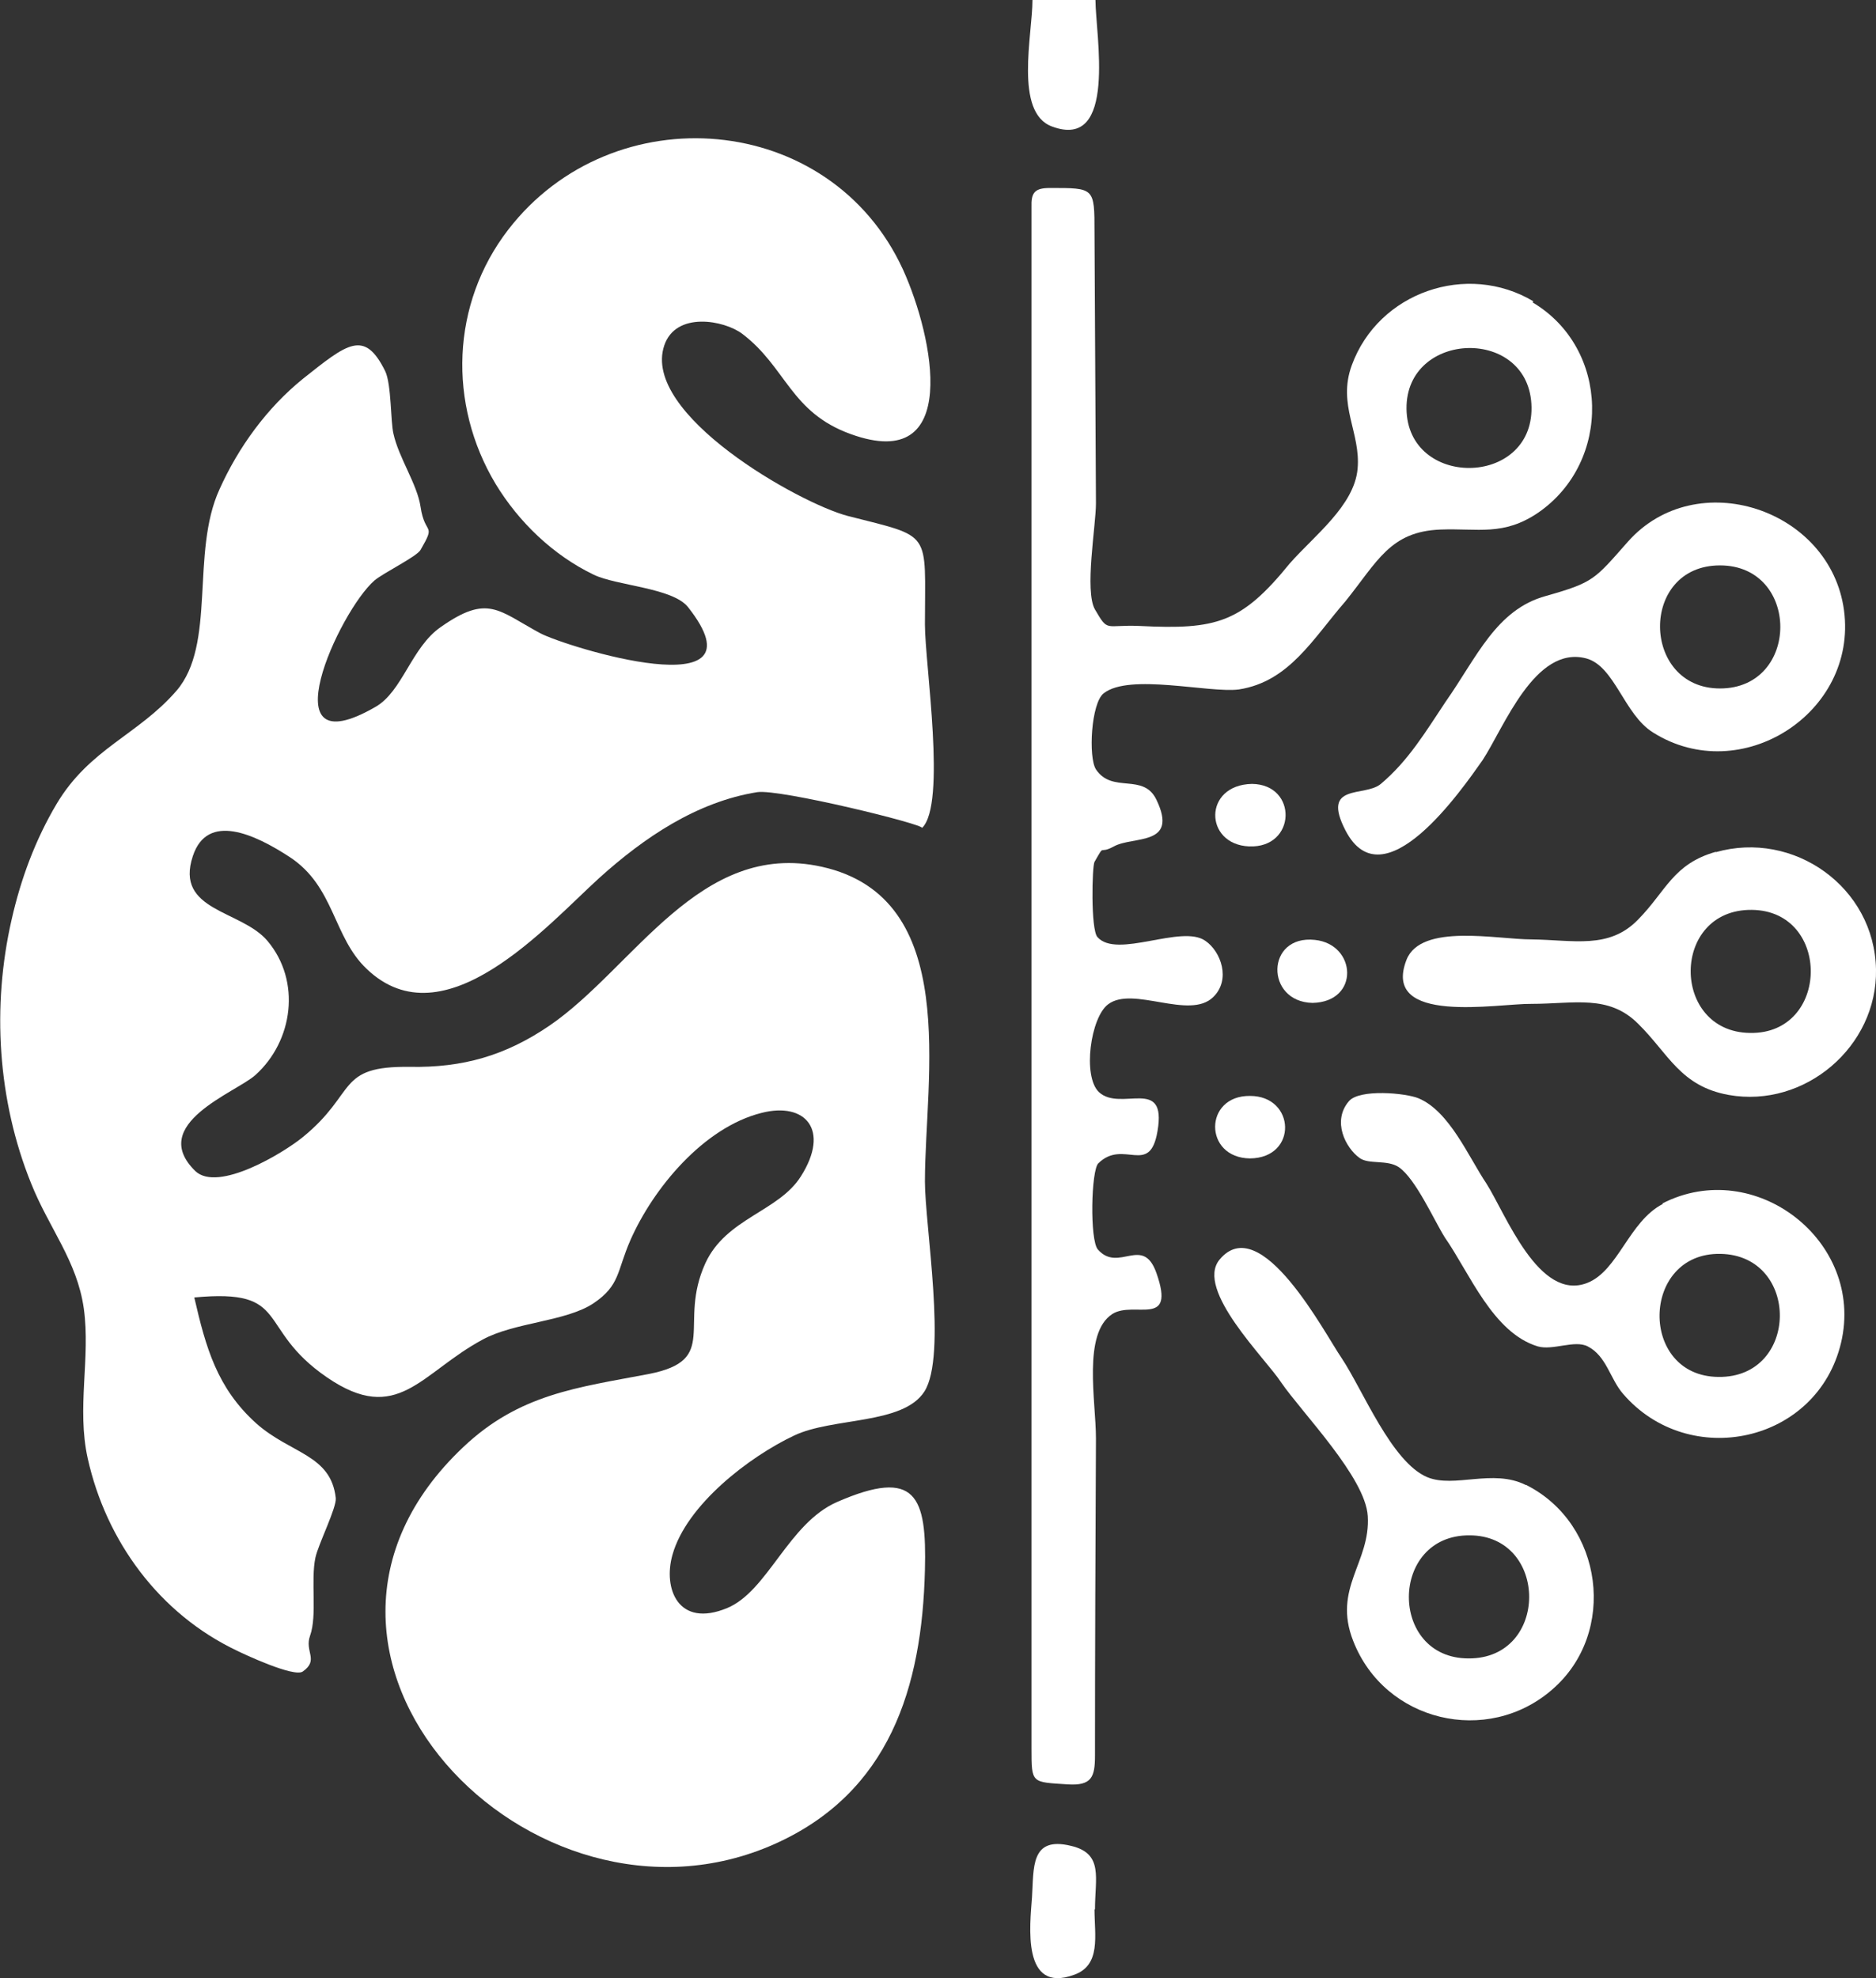
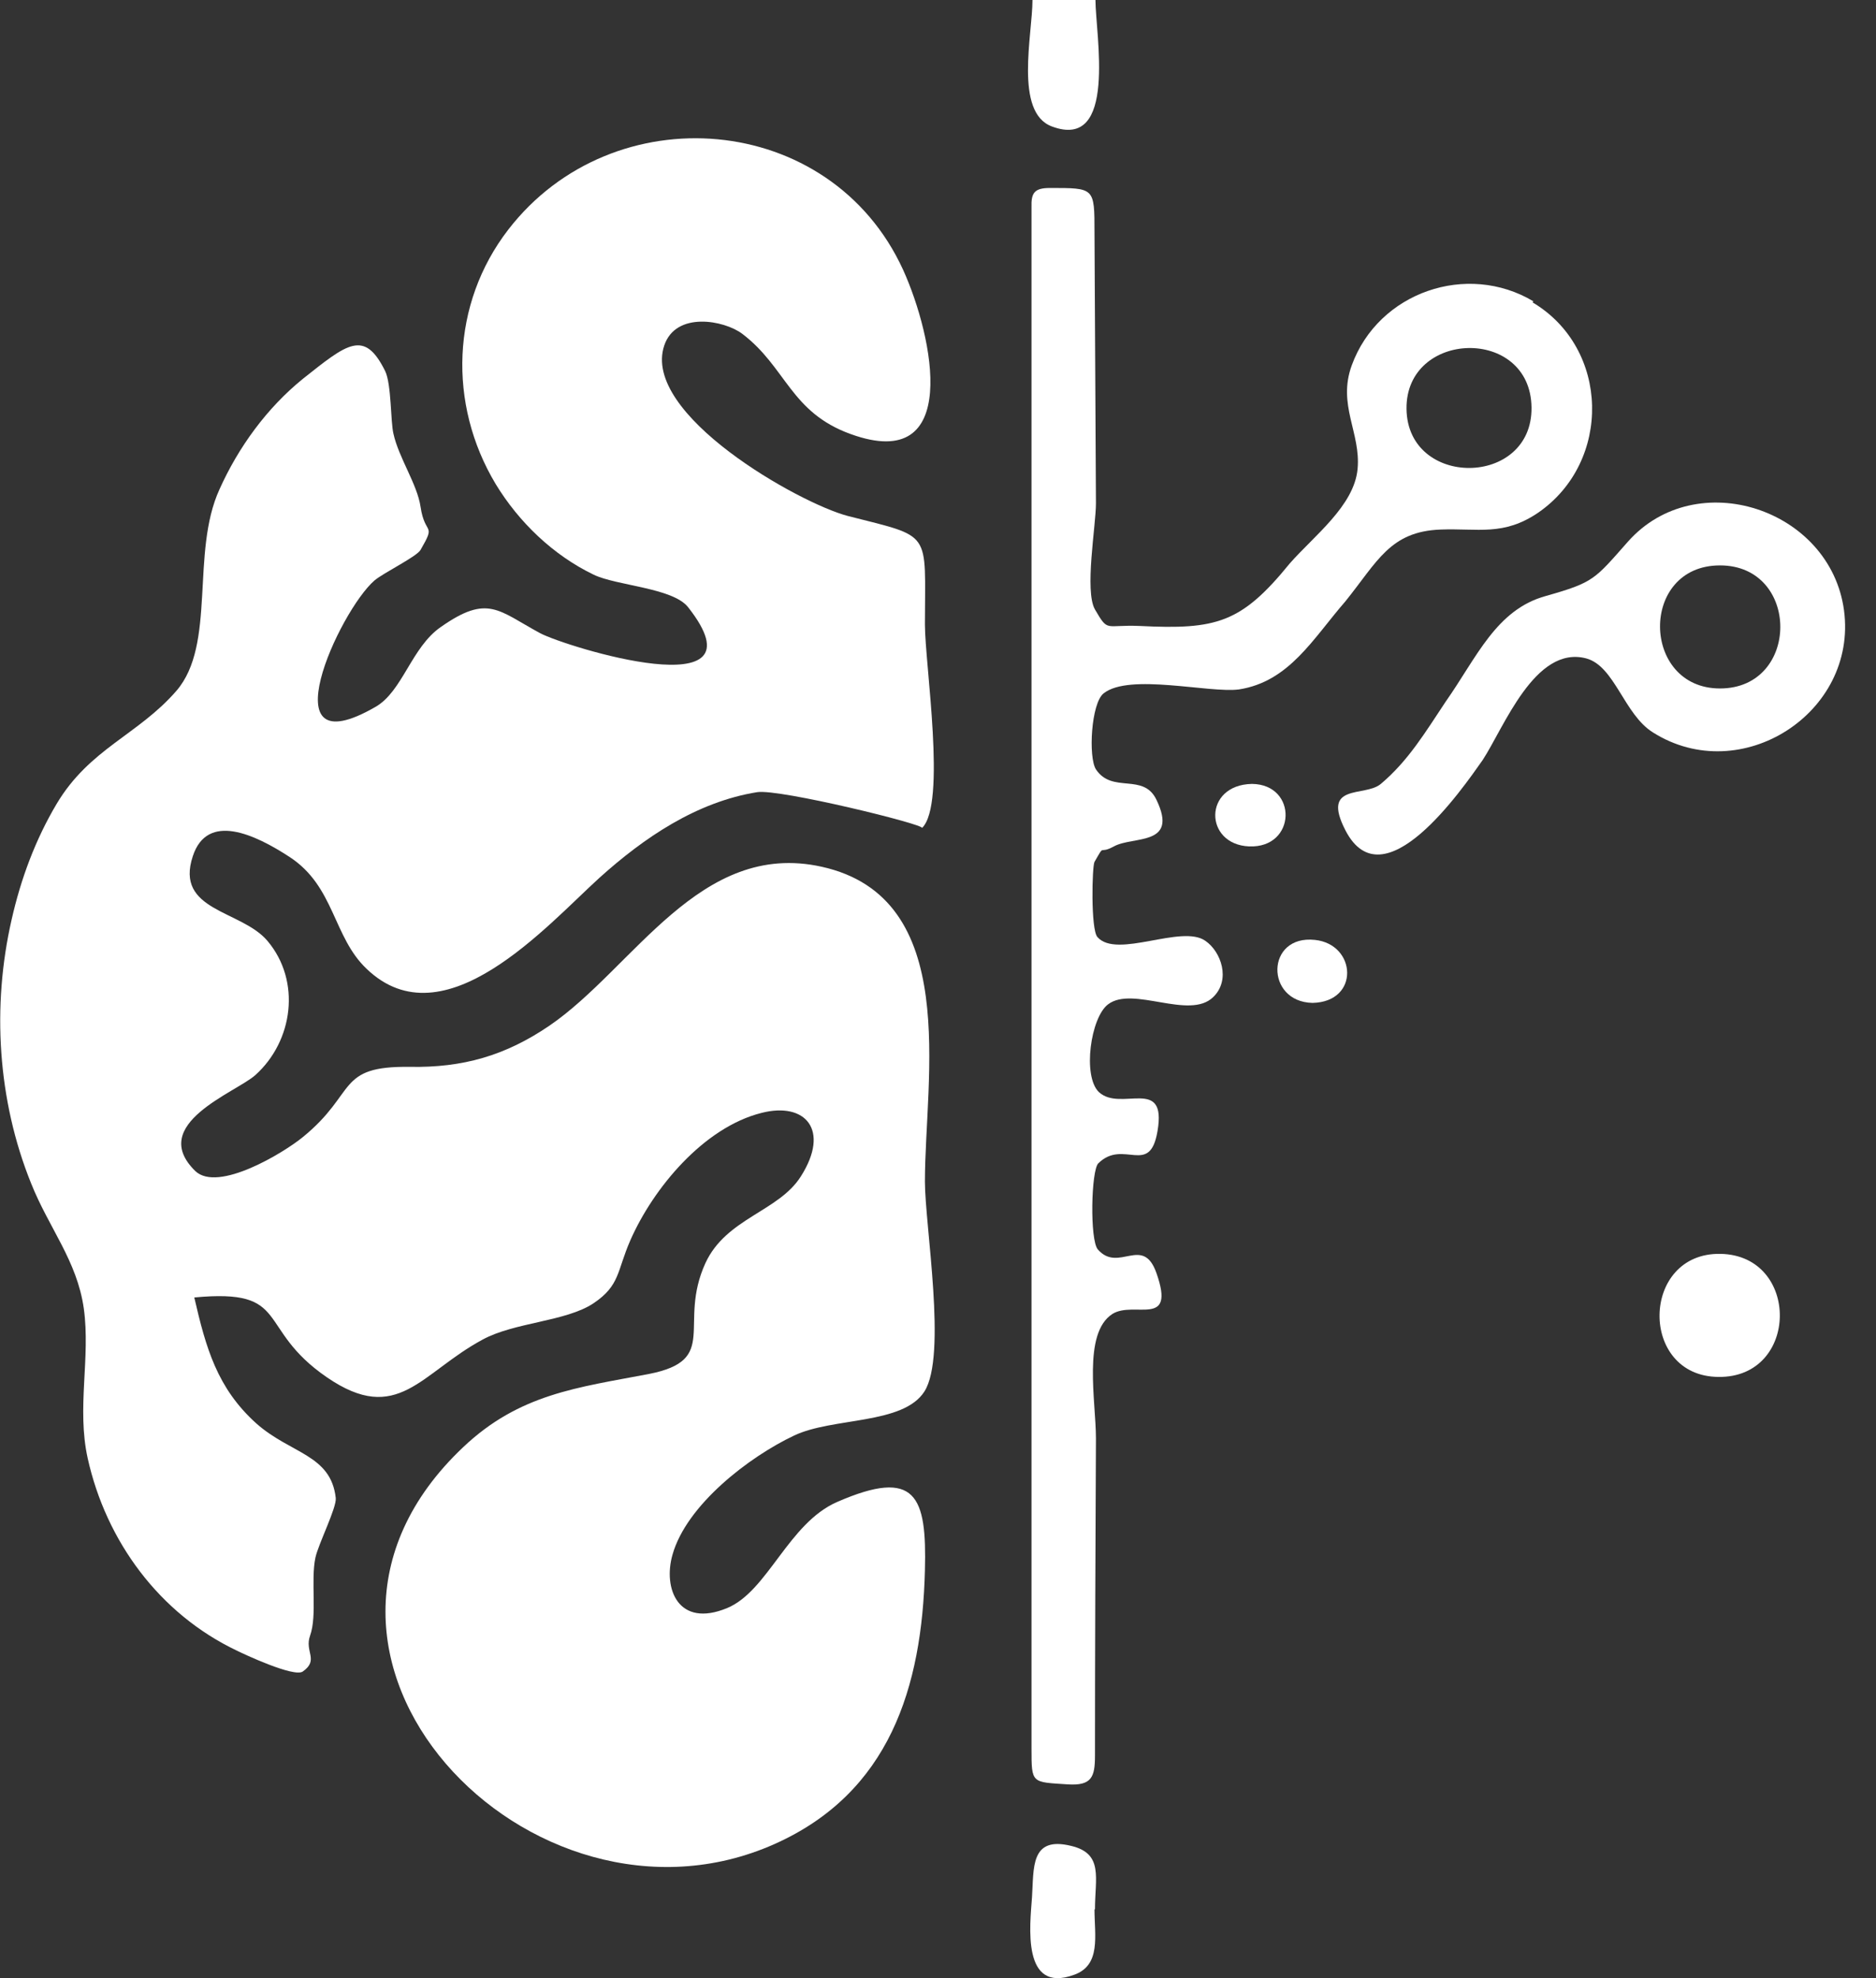
<svg xmlns="http://www.w3.org/2000/svg" id="b" viewBox="0 0 387.2 408.3">
  <rect x="0" y="0" width="387.2" height="408.3" fill="#333333" stroke="none" />
  <g id="c">
    <g id="d">
      <path d="M226.1,0c0,7,4.6,31.2-9,26.1-7.8-2.9-4-19-4-26.1h13Z" style="fill:#fff; stroke-width:0px;" />
      <path d="M225.9,394.1c0,5.4,1.4,11.5-4.2,13.5-10.9,4-9.1-10.3-8.7-16,.4-6-.4-12.7,8.1-10.6,6.7,1.6,4.9,6.6,4.9,13.1Z" style="fill:#fff; stroke-width:0px;" />
      <path d="M190.9,243.8c0,9.2,4.6,36-.1,43.4-4.4,6.9-18.9,5.3-26.9,9.1-9.3,4.4-22.2,14.3-25.1,24.6-2,7,1.2,15.2,11.3,11,8.4-3.5,12.6-17.5,22.7-21.9,16.3-7.1,18.5-1.2,18.1,14.1-.6,24.2-7.3,45.9-31,56.5-50.2,22.4-109.4-39.3-64.3-81.9,11.6-11,23.6-12.3,38.3-15.1,14.8-2.9,5.9-10.2,11.7-22.9,4.3-9.3,15.1-10.6,19.7-17.9,6.1-9.6.9-15.4-8.1-13.1-12,3-22.4,15.6-27.1,26.3-2.8,6.4-2.1,9.3-7.6,13-5.7,3.8-16.3,3.9-22.9,7.5-12.8,6.9-17.5,17.8-32.1,7.8-14.9-10.2-7.2-18.4-27.4-16.5,2.4,10.4,4.7,18.7,12.8,26,7.1,6.3,15.4,6.4,16.4,15.4.2,2-3.6,9.5-4.2,12.3-1,4.7.4,11.9-1.1,16.1-1.2,3.3,1.9,5-1.5,7.4-1.8,1.3-12.4-3.7-13.6-4.3-16-7.6-27-22.6-30.8-39.7-2.3-10.4.6-20.7-.8-30.9-1.4-9.9-7.2-16.6-10.9-25.9-6.9-17.1-8.1-36.5-4-54.4,1.9-8.4,4.9-16.5,9.3-23.9,6.8-11.4,16.8-14.2,24.7-23.3,8.3-9.6,2.9-28.5,8.9-41.6,3.9-8.7,9.8-16.8,17.2-22.8,9.2-7.3,12.7-10.3,17-1.6,1.3,2.7,1.1,10.4,1.7,12.9,1.1,5,4.9,10.4,5.6,15.1.9,6.1,3.3,3.2,0,8.9-.8,1.4-7.6,4.7-9.5,6.3-7.3,6.3-22.3,39.1.2,26.1,5.6-3.2,7.4-12.3,13.5-16.5,9.7-6.8,11.8-3.4,20.5,1.3,5.3,2.8,47.2,15.8,30.5-5.4-3.2-4-14.8-4.4-19.5-6.7-8.3-4-15.4-10.8-20.2-18.7-9.9-16.5-9.2-37.2,2.6-52.5,21.6-28,66.5-24.5,81.5,8.3,6.3,13.9,12.1,42.2-10.8,33.9-12.5-4.5-13.3-13.8-22.4-20.7-3.7-2.8-13.7-4.7-16.1,2.4-4.8,14.2,27.9,32.6,37.9,35.2,17.6,4.5,15.9,2.8,15.9,22.4,0,8.2,4.5,37.1-.6,42,.7-.7-29.4-8.1-34-7.4-12.5,2-23.4,9.4-32.6,17.7-10.8,9.8-32,34.1-48,18.8-7-6.6-6.6-17-15.9-23.1-7.2-4.7-17-9.3-20-.2-3.8,11.4,10,11.1,15.4,17.5,7,8.3,5.3,20.7-2.5,27.7-4,3.6-22.3,10.1-12.4,19.8,4.7,4.5,18.3-3.8,22.2-7,11.3-9.2,6.8-14.7,22.1-14.5,10.9.2,19.7-2.3,28.8-8.5,17.4-11.9,31-38.4,56.2-32.8,28.9,6.4,21.3,43.5,21.3,64.9Z" style="fill:#fff; stroke-width:0px;" />
      <path d="M316.5,62.2c-13.7-8.2-32-1.9-37.5,13.2-3,8.2,1.9,13.9,1.2,21.4-.7,7.6-9,13.8-14,19.5-10,12.3-15.1,13.7-31,12.9-7.2-.3-6.4,1.4-9.2-3.4-2.2-3.8.2-17.3.2-21.9-.1-18.7-.2-37.3-.3-56,0-9.2,0-9.1-9.2-9.1-3.2,0-3.9,1-3.8,4v318.1c0,7.3,0,6.9,7.5,7.4,4.9.3,5.6-1.5,5.6-5.9,0-21.8.1-43.6.2-65.5,0-7.7-2.8-21.7,3.4-25.7,4.5-2.8,13.1,3,9.1-8.4-2.8-8-7.8,0-12.1-4.9-1.7-1.9-1.4-16.4.1-17.8,5.2-5.1,10.6,2.8,12.2-6.6,2-11.5-7.6-3.9-12.1-8.1-3.4-3.3-1.7-15.4,1.9-18.1,5.1-3.9,16.8,3.3,21.7-1.5,3.7-3.6,1.6-9.4-1.6-11.6-4.9-3.5-18.3,3.8-22.3-.8-1.4-1.6-1.1-14.6-.6-15.5,2.3-4,.7-1.4,4-3.2,4-2.2,13.4,0,8.8-9.6-2.7-5.7-9.1-1.2-12.5-6.3-1.6-2.5-1-13.7,1.6-15.7,5.3-4.2,21.8,0,27.9-.8,10.4-1.6,15.3-10.5,22-18.2,6.6-8.2,9.2-14.4,19.6-14.8,7.8-.3,13,1.4,20.2-3.5,15.2-10.5,14.8-33.9-1.2-43.4ZM290.3,84.4c-.2-16.3,25.6-17.1,25.8-.3.2,16.5-25.6,16.7-25.8.3Z" style="fill:#fff; stroke-width:0px;" />
      <path d="M258.4,161.8c9.5.1,9.2,13.3-.6,12.9-9.3-.4-9.5-12.7.6-12.9Z" style="fill:#fff; stroke-width:0px;" />
      <path d="M270.9,207c-9.8-.2-9.7-14.1.5-13,8.6.9,9.3,12.8-.5,13Z" style="fill:#fff; stroke-width:0px;" />
-       <path d="M258,239.1c-9.6-.1-9.6-13,0-12.9,9.4,0,9.9,12.8,0,12.9Z" style="fill:#fff; stroke-width:0px;" />
-       <path d="M343.2,248.5c-7,3.6-9.2,13.8-15.6,16.3-10,3.9-16.8-14.2-20.8-20.5-3.7-5.5-7.6-14.9-14-17.6-2.6-1.1-12.2-2-14.4.6-3.5,4.1-.7,9.6,2.2,11.7,1.9,1.4,5.7.3,8.1,1.9,3.5,2.4,7.3,11,9.5,14.5,5.1,7.3,9.9,19.7,19.2,22.5,3.1.9,7.6-1.4,10.3,0,3.9,2,4.6,6.7,7.3,9.8,13.6,15.8,40.1,10.2,45-10.6,4.9-20.9-17.8-38.5-36.9-28.7ZM354.7,284.2c-16.5-.1-16.1-25.7.4-25.4,16.5.3,16.3,25.6-.4,25.4Z" style="fill:#fff; stroke-width:0px;" />
+       <path d="M343.2,248.5ZM354.7,284.2c-16.5-.1-16.1-25.7.4-25.4,16.5.3,16.3,25.6-.4,25.4Z" style="fill:#fff; stroke-width:0px;" />
      <path d="M380.6,126c-2.8-21-30.5-30.1-44.6-14.2-6.9,7.8-7,8.4-16.9,11.2-10.3,2.8-14.3,12.7-20.7,21.8-4.2,6.3-7.7,12.2-13.4,17-3.3,2.8-12.4-.3-7.3,9.6,7.8,15.1,24-8.4,28.3-14.5,4.4-6.7,10.8-23.8,21.4-21,5.9,1.6,7.8,11.6,13.8,15.3,18.1,11.4,42.2-4,39.4-25.2ZM355,142.1c-16.3,0-16.7-25.4,0-25.4,16.6,0,16.6,25.4,0,25.4Z" style="fill:#fff; stroke-width:0px;" />
-       <path d="M314.9,306.5c-6.8-3.4-14.7.7-20.3-1.6-7.4-3.1-13.3-18-17.7-24.6-3.4-4.9-16.7-30.6-25.2-20.3-5.1,6.2,9.6,20.5,12.7,25.3,4.4,6.4,17.4,19.6,17.9,27.6.6,9.6-7.3,14.9-3,25.8,6.5,16.7,27.7,21.7,41.1,10,13.5-11.7,10.5-34.2-5.4-42.2ZM303.1,342.3c-16.5,0-16.4-25.5.2-25.4,16.4,0,16.5,25.5-.2,25.4Z" style="fill:#fff; stroke-width:0px;" />
-       <path d="M354.2,175.8c-8.9,2.5-10.3,8.1-16.1,14-6,6.2-13.3,4.2-22,4.1-7.1,0-22.8-3.4-25.8,4.2-5.3,13.6,18.9,9,25.8,9.1,8.8,0,15.9-2,22,4.1,6.3,6.2,8.7,12.9,18.7,14.7,15.7,2.8,30.7-10,30.4-25.9-.3-17-17-28.8-33.1-24.2ZM361.2,213.2c-16.4-.2-16.4-25.6.4-25.4,16.4.2,16.1,25.7-.4,25.4Z" style="fill:#fff; stroke-width:0px;" />
    </g>
  </g>
</svg>